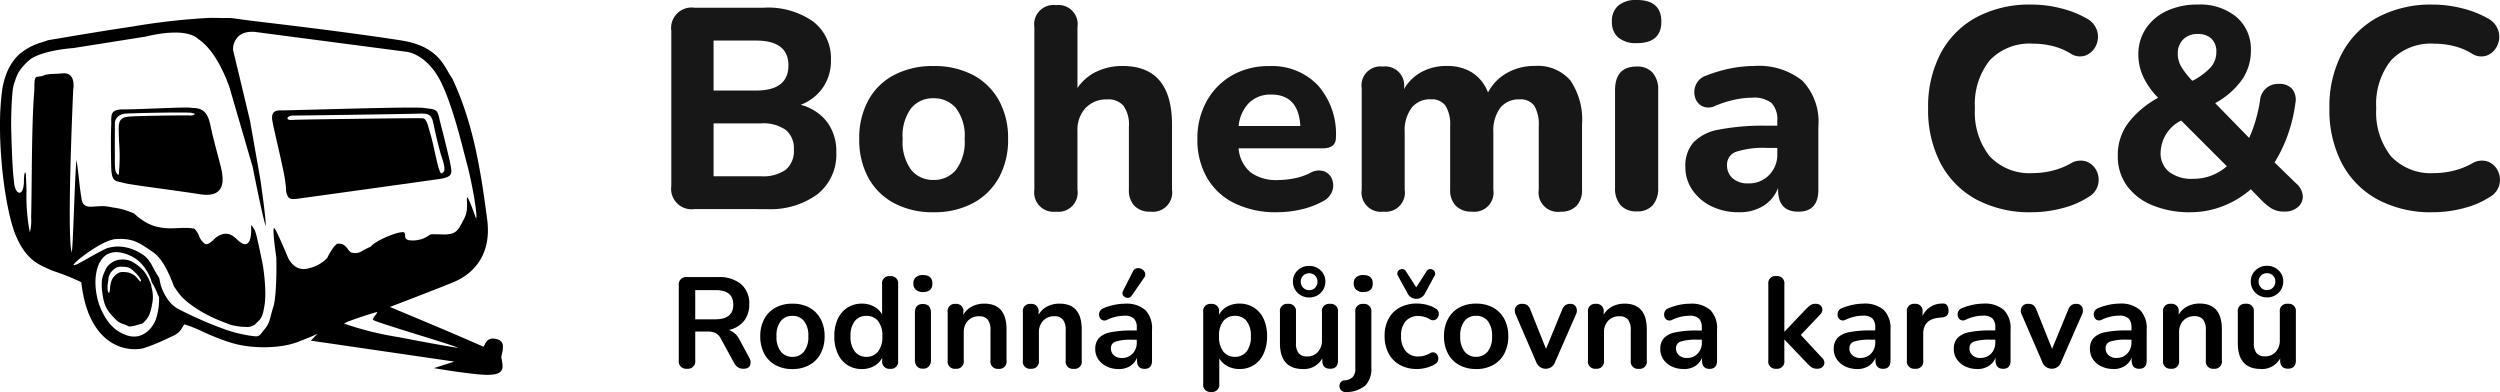
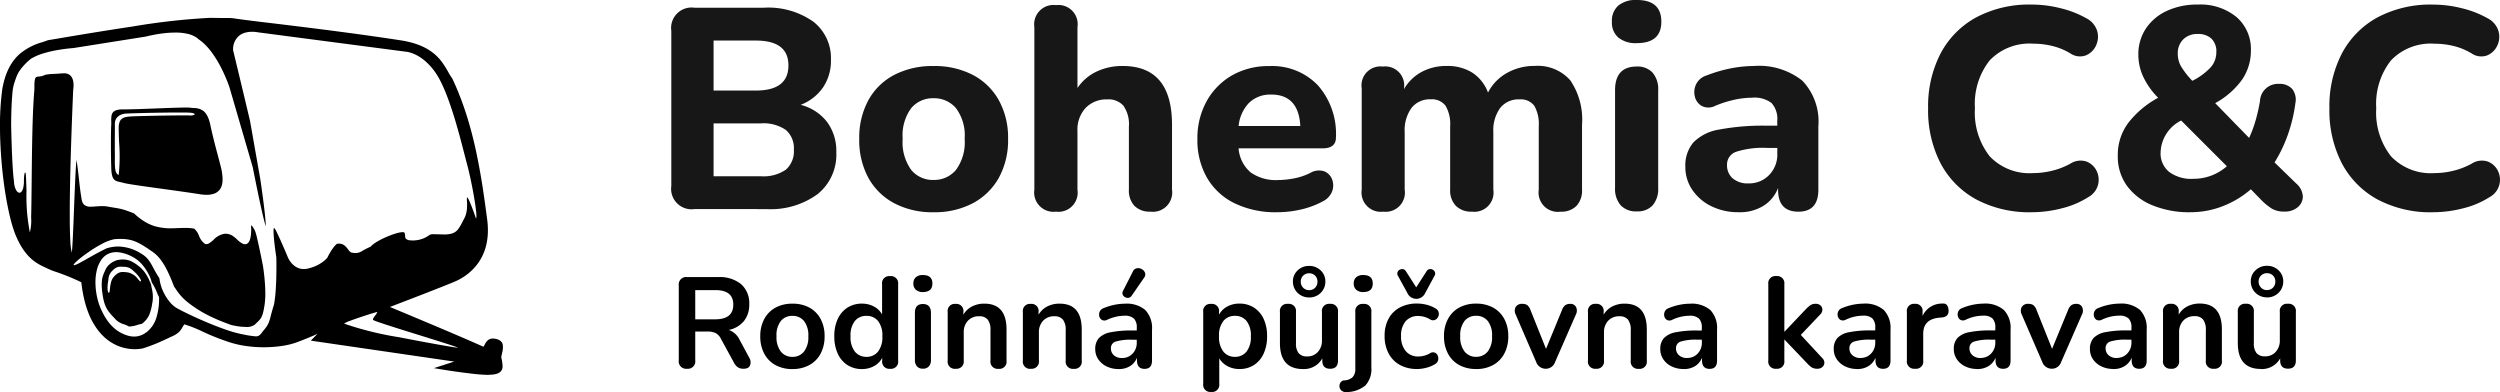
<svg xmlns="http://www.w3.org/2000/svg" width="216.786" height="34" viewBox="0 0 216.786 34">
  <g id="logo" transform="translate(-252.666 -300)">
    <g id="Group_19" data-name="Group 19" transform="translate(310.878 300)">
      <path id="Path_6" data-name="Path 6" d="M7.686-40.429A1.773,1.773,0,0,1,5.68-42.435v-13.45a1.773,1.773,0,0,1,2.006-2.006H13.68A6.785,6.785,0,0,1,18-56.678a4.014,4.014,0,0,1,1.523,3.319,4.1,4.1,0,0,1-.694,2.39,4.155,4.155,0,0,1-1.932,1.5,4.2,4.2,0,0,1,2.291,1.486,4.229,4.229,0,0,1,.8,2.626,4.389,4.389,0,0,1-1.622,3.629,6.877,6.877,0,0,1-4.421,1.3Zm1.66-10.279h3.666q2.824,0,2.824-2.18,0-2.155-2.824-2.155H9.346Zm0,7.431h4.087a3.41,3.41,0,0,0,2.18-.57,2.113,2.113,0,0,0,.694-1.734,2.083,2.083,0,0,0-.694-1.709,3.41,3.41,0,0,0-2.18-.57H9.346Zm19.072,3.121a7.08,7.08,0,0,1-3.406-.78,5.49,5.49,0,0,1-2.242-2.2,6.847,6.847,0,0,1-.793-3.381,6.793,6.793,0,0,1,.793-3.356,5.411,5.411,0,0,1,2.242-2.192,7.173,7.173,0,0,1,3.406-.768,7.173,7.173,0,0,1,3.406.768,5.49,5.49,0,0,1,2.254,2.192,6.709,6.709,0,0,1,.805,3.356,6.761,6.761,0,0,1-.805,3.381,5.571,5.571,0,0,1-2.254,2.2A7.08,7.08,0,0,1,28.418-40.157Zm0-2.8a2.461,2.461,0,0,0,1.944-.867,4.039,4.039,0,0,0,.755-2.7,3.944,3.944,0,0,0-.755-2.663,2.477,2.477,0,0,0-1.944-.855,2.44,2.44,0,0,0-1.932.855,3.99,3.99,0,0,0-.743,2.663,4.087,4.087,0,0,0,.743,2.7A2.425,2.425,0,0,0,28.418-42.955Zm10.626,2.749a1.675,1.675,0,0,1-1.882-1.907V-56.207a1.675,1.675,0,0,1,1.882-1.907A1.664,1.664,0,0,1,40.9-56.207v5.276a4.129,4.129,0,0,1,1.66-1.424,5.181,5.181,0,0,1,2.254-.483q4.285,0,4.285,5.1v5.623a1.675,1.675,0,0,1-1.882,1.907,1.832,1.832,0,0,1-1.375-.5,1.939,1.939,0,0,1-.483-1.412v-5.449a2.815,2.815,0,0,0-.471-1.821A1.713,1.713,0,0,0,43.5-49.94a2.49,2.49,0,0,0-1.895.743,2.758,2.758,0,0,0-.706,1.982v5.1A1.664,1.664,0,0,1,39.044-40.206Zm19.171.05a8.144,8.144,0,0,1-3.7-.78,5.591,5.591,0,0,1-2.378-2.2A6.549,6.549,0,0,1,51.3-46.5,6.605,6.605,0,0,1,52.11-49.8a5.834,5.834,0,0,1,2.2-2.229,6.367,6.367,0,0,1,3.232-.8,5.482,5.482,0,0,1,4.211,1.672,6.361,6.361,0,0,1,1.56,4.52q0,.941-1.164.941H54.872a3.026,3.026,0,0,0,1.053,2.093,3.8,3.8,0,0,0,2.365.656,7.694,7.694,0,0,0,1.35-.136,5.346,5.346,0,0,0,1.449-.483,1.459,1.459,0,0,1,1.214-.136,1.2,1.2,0,0,1,.681.706,1.468,1.468,0,0,1,0,1.028,1.636,1.636,0,0,1-.83.879,7.372,7.372,0,0,1-1.92.706A9.254,9.254,0,0,1,58.215-40.157Zm-.52-10.2a2.62,2.62,0,0,0-1.92.718,3.342,3.342,0,0,0-.9,2.006h5.35Q60.073-50.361,57.7-50.361ZM67.43-40.206a1.675,1.675,0,0,1-1.882-1.907v-8.793a1.642,1.642,0,0,1,1.833-1.882,1.642,1.642,0,0,1,1.833,1.882v.074a3.894,3.894,0,0,1,1.5-1.474,4.472,4.472,0,0,1,2.217-.533,4.03,4.03,0,0,1,2.192.57A3.535,3.535,0,0,1,76.5-50.535a4.077,4.077,0,0,1,1.647-1.7,4.786,4.786,0,0,1,2.39-.607,3.752,3.752,0,0,1,3.1,1.251,6.05,6.05,0,0,1,1.016,3.852v5.623a1.939,1.939,0,0,1-.483,1.412,1.832,1.832,0,0,1-1.375.5A1.675,1.675,0,0,1,80.9-42.113v-5.5a3.184,3.184,0,0,0-.384-1.771,1.465,1.465,0,0,0-1.3-.557,2.006,2.006,0,0,0-1.66.743,3.3,3.3,0,0,0-.594,2.105v4.979a1.664,1.664,0,0,1-1.858,1.907,1.875,1.875,0,0,1-1.387-.5,1.91,1.91,0,0,1-.5-1.412v-5.5a3.1,3.1,0,0,0-.4-1.771,1.471,1.471,0,0,0-1.288-.557,2.006,2.006,0,0,0-1.66.743,3.3,3.3,0,0,0-.594,2.105v4.979A1.664,1.664,0,0,1,67.43-40.206ZM89.4-54.82a2.368,2.368,0,0,1-1.6-.483,1.721,1.721,0,0,1-.557-1.375,1.751,1.751,0,0,1,.557-1.4,2.368,2.368,0,0,1,1.6-.483q2.13,0,2.13,1.882Q91.53-54.82,89.4-54.82Zm0,14.589a1.793,1.793,0,0,1-1.4-.533,2.152,2.152,0,0,1-.483-1.5v-8.471q0-2.056,1.882-2.056a1.761,1.761,0,0,1,1.375.533,2.19,2.19,0,0,1,.483,1.523v8.471a2.188,2.188,0,0,1-.471,1.5A1.754,1.754,0,0,1,89.4-40.231Zm8.867.074a5.3,5.3,0,0,1-2.4-.52,4.24,4.24,0,0,1-1.647-1.412,3.484,3.484,0,0,1-.607-2.006A3.083,3.083,0,0,1,94.3-46.2a4.033,4.033,0,0,1,2.254-1.127,20.5,20.5,0,0,1,4.136-.334h.892v-.421a2.036,2.036,0,0,0-.5-1.548,2.462,2.462,0,0,0-1.684-.458,7.38,7.38,0,0,0-1.461.161,9.756,9.756,0,0,0-1.709.533,1.29,1.29,0,0,1-1.164.037,1.253,1.253,0,0,1-.619-.793,1.578,1.578,0,0,1,.087-1.077,1.484,1.484,0,0,1,.929-.793,12.265,12.265,0,0,1,2.192-.632,10.711,10.711,0,0,1,1.895-.186,6.044,6.044,0,0,1,4.211,1.276,5.12,5.12,0,0,1,1.387,3.951v5.5q0,1.907-1.734,1.907-1.759,0-1.759-1.907v-.149a3.126,3.126,0,0,1-1.251,1.536A3.857,3.857,0,0,1,98.267-40.157Zm.842-2.5a2.392,2.392,0,0,0,1.759-.718,2.514,2.514,0,0,0,.718-1.858v-.5h-.867a7.653,7.653,0,0,0-2.7.334,1.17,1.17,0,0,0-.793,1.152A1.482,1.482,0,0,0,97.71-43.1,1.992,1.992,0,0,0,99.109-42.658Zm24.546,2.5a9.805,9.805,0,0,1-4.83-1.115,7.617,7.617,0,0,1-3.084-3.133,9.987,9.987,0,0,1-1.077-4.768,9.931,9.931,0,0,1,1.077-4.743,7.617,7.617,0,0,1,3.084-3.133,9.805,9.805,0,0,1,4.83-1.115,10.245,10.245,0,0,1,2.514.322,8.622,8.622,0,0,1,2.217.867,1.845,1.845,0,0,1,.941,1.115,1.794,1.794,0,0,1-.111,1.263,1.653,1.653,0,0,1-.879.842A1.483,1.483,0,0,1,127-53.928a5.57,5.57,0,0,0-1.56-.644,7.019,7.019,0,0,0-1.66-.2A4.766,4.766,0,0,0,120-53.321a6.085,6.085,0,0,0-1.276,4.149A6.134,6.134,0,0,0,120-45.011a4.745,4.745,0,0,0,3.777,1.461,6.971,6.971,0,0,0,1.622-.2,6.4,6.4,0,0,0,1.6-.619,1.632,1.632,0,0,1,1.387-.186,1.625,1.625,0,0,1,.879.793,1.743,1.743,0,0,1,.136,1.214,1.7,1.7,0,0,1-.842,1.077,7.6,7.6,0,0,1-2.266.966A10.385,10.385,0,0,1,123.656-40.157Zm13.772,0a8.368,8.368,0,0,1-3.356-.619,5.075,5.075,0,0,1-2.192-1.709,4.316,4.316,0,0,1-.768-2.551,4.64,4.64,0,0,1,.941-2.91,8.18,8.18,0,0,1,2.526-2.118l.025-.025a6.483,6.483,0,0,1-1.288-1.821,4.546,4.546,0,0,1-.421-1.895,4.028,4.028,0,0,1,.644-2.266,4.358,4.358,0,0,1,1.808-1.536,6.185,6.185,0,0,1,2.7-.557,4.92,4.92,0,0,1,3.369,1.09,3.67,3.67,0,0,1,1.238,2.9,4.427,4.427,0,0,1-.743,2.489,6.935,6.935,0,0,1-2.353,2.068L142.5-46.6a10.652,10.652,0,0,0,.557-1.5,14.6,14.6,0,0,0,.384-1.7,1.559,1.559,0,0,1,1.635-1.486,1.459,1.459,0,0,1,1.152.433,1.493,1.493,0,0,1,.285,1.226,13.353,13.353,0,0,1-.669,2.787,12.31,12.31,0,0,1-1.139,2.365l1.858,1.808a1.608,1.608,0,0,1,.594,1.127,1.21,1.21,0,0,1-.433.941,1.711,1.711,0,0,1-1.177.384,2.048,2.048,0,0,1-1.09-.26,5.228,5.228,0,0,1-.916-.755l-.892-.916a8.278,8.278,0,0,1-2.427,1.461A7.655,7.655,0,0,1,137.427-40.157Zm.619-15.456a1.707,1.707,0,0,0-1.263.471,1.674,1.674,0,0,0-.471,1.238,2.215,2.215,0,0,0,.285,1.1,7.013,7.013,0,0,0,.978,1.251,5.537,5.537,0,0,0,1.61-1.189,1.968,1.968,0,0,0,.471-1.288,1.532,1.532,0,0,0-.433-1.189A1.677,1.677,0,0,0,138.046-55.612Zm-.4,12.558a4.34,4.34,0,0,0,2.923-1.09l-3.963-3.963a3.2,3.2,0,0,0-1.783,2.774,2.056,2.056,0,0,0,.731,1.672A3.2,3.2,0,0,0,137.65-43.054Zm20.806,2.9a9.805,9.805,0,0,1-4.83-1.115,7.617,7.617,0,0,1-3.084-3.133,9.986,9.986,0,0,1-1.077-4.768,9.931,9.931,0,0,1,1.077-4.743,7.617,7.617,0,0,1,3.084-3.133,9.805,9.805,0,0,1,4.83-1.115,10.245,10.245,0,0,1,2.514.322,8.621,8.621,0,0,1,2.217.867,1.845,1.845,0,0,1,.941,1.115,1.794,1.794,0,0,1-.111,1.263,1.653,1.653,0,0,1-.879.842,1.483,1.483,0,0,1-1.338-.173,5.57,5.57,0,0,0-1.56-.644,7.019,7.019,0,0,0-1.66-.2,4.766,4.766,0,0,0-3.777,1.449,6.085,6.085,0,0,0-1.276,4.149,6.134,6.134,0,0,0,1.276,4.161,4.745,4.745,0,0,0,3.777,1.461,6.971,6.971,0,0,0,1.622-.2,6.4,6.4,0,0,0,1.6-.619,1.632,1.632,0,0,1,1.387-.186,1.625,1.625,0,0,1,.879.793,1.743,1.743,0,0,1,.136,1.214,1.7,1.7,0,0,1-.842,1.077,7.6,7.6,0,0,1-2.266.966A10.385,10.385,0,0,1,158.456-40.157Z" transform="translate(-5.68 58.56)" fill="#171717" />
      <path id="Path_9" data-name="Path 9" d="M3.485-19.6a.641.641,0,0,1-.713-.736v-6.487a.64.64,0,0,1,.724-.724H6.183a2.922,2.922,0,0,1,2,.619,2.188,2.188,0,0,1,.7,1.733,2.263,2.263,0,0,1-.457,1.455,2.278,2.278,0,0,1-1.315.775,1.651,1.651,0,0,1,.936.858l.836,1.549a.767.767,0,0,1,.072.658q-.117.3-.574.3a.859.859,0,0,1-.49-.128,1.092,1.092,0,0,1-.334-.4L6.428-22.192a1.093,1.093,0,0,0-.474-.507,1.643,1.643,0,0,0-.7-.128H4.2v2.5A.641.641,0,0,1,3.485-19.6ZM4.2-23.886H5.938q1.56,0,1.56-1.271t-1.56-1.26H4.2Zm8.426,4.314a2.991,2.991,0,0,1-1.471-.346,2.408,2.408,0,0,1-.97-.986,3.137,3.137,0,0,1-.346-1.51,3.1,3.1,0,0,1,.346-1.5,2.417,2.417,0,0,1,.97-.981,2.991,2.991,0,0,1,1.471-.346A2.991,2.991,0,0,1,14.1-24.9a2.417,2.417,0,0,1,.97.981,3.1,3.1,0,0,1,.346,1.5,3.137,3.137,0,0,1-.346,1.51,2.408,2.408,0,0,1-.97.986A2.991,2.991,0,0,1,12.625-19.573Zm0-1.059a1.245,1.245,0,0,0,1-.451,2.027,2.027,0,0,0,.379-1.332,2,2,0,0,0-.379-1.332,1.258,1.258,0,0,0-1-.44,1.258,1.258,0,0,0-1,.44,2,2,0,0,0-.379,1.332,2.027,2.027,0,0,0,.379,1.332A1.245,1.245,0,0,0,12.625-20.632Zm6.03,1.059a2.277,2.277,0,0,1-1.254-.346,2.293,2.293,0,0,1-.842-.986,3.522,3.522,0,0,1-.3-1.51,3.476,3.476,0,0,1,.3-1.51A2.3,2.3,0,0,1,17.4-24.9a2.277,2.277,0,0,1,1.254-.346,2.145,2.145,0,0,1,1.048.256,1.723,1.723,0,0,1,.7.68v-2.619a.616.616,0,0,1,.691-.7.621.621,0,0,1,.7.7v6.621a.621.621,0,0,1-.691.713.621.621,0,0,1-.691-.713v-.234a1.717,1.717,0,0,1-.7.708A2.131,2.131,0,0,1,18.655-19.573Zm.39-1.059a1.245,1.245,0,0,0,1-.451,2.027,2.027,0,0,0,.379-1.332,2,2,0,0,0-.379-1.332,1.258,1.258,0,0,0-1-.44,1.258,1.258,0,0,0-1,.44,2,2,0,0,0-.379,1.332,2.027,2.027,0,0,0,.379,1.332A1.245,1.245,0,0,0,19.045-20.632Zm4.893-5.618a.878.878,0,0,1-.607-.2.689.689,0,0,1-.217-.541.686.686,0,0,1,.217-.546.9.9,0,0,1,.607-.189q.825,0,.825.736T23.938-26.249Zm0,6.643a.65.65,0,0,1-.513-.2.81.81,0,0,1-.178-.557v-4.091q0-.758.691-.758t.7.758v4.091a.81.81,0,0,1-.178.557A.664.664,0,0,1,23.938-19.606Zm2.842.011a.621.621,0,0,1-.691-.713v-4.213a.611.611,0,0,1,.68-.7.611.611,0,0,1,.68.7v.234A1.853,1.853,0,0,1,28.2-25a2.281,2.281,0,0,1,1.064-.245q1.928,0,1.928,2.24v2.7a.621.621,0,0,1-.691.713.626.626,0,0,1-.7-.713v-2.63a1.445,1.445,0,0,0-.24-.925.907.907,0,0,0-.741-.29,1.276,1.276,0,0,0-.975.385,1.427,1.427,0,0,0-.362,1.02v2.441A.626.626,0,0,1,26.781-19.6Zm6.52,0a.621.621,0,0,1-.691-.713v-4.213a.611.611,0,0,1,.68-.7.611.611,0,0,1,.68.7v.234A1.853,1.853,0,0,1,34.722-25a2.281,2.281,0,0,1,1.064-.245q1.928,0,1.928,2.24v2.7a.621.621,0,0,1-.691.713.626.626,0,0,1-.7-.713v-2.63a1.445,1.445,0,0,0-.24-.925.907.907,0,0,0-.741-.29,1.276,1.276,0,0,0-.975.385A1.427,1.427,0,0,0,34-22.749v2.441A.626.626,0,0,1,33.3-19.6Zm7.624.022a2.347,2.347,0,0,1-1.053-.228,1.823,1.823,0,0,1-.724-.619,1.544,1.544,0,0,1-.262-.881,1.383,1.383,0,0,1,.312-.953,1.863,1.863,0,0,1,1.014-.507,9.044,9.044,0,0,1,1.884-.156h.39v-.234a1.1,1.1,0,0,0-.245-.8,1.14,1.14,0,0,0-.825-.245,3.418,3.418,0,0,0-.7.078,3.712,3.712,0,0,0-.786.268.493.493,0,0,1-.446.028.48.48,0,0,1-.24-.3.625.625,0,0,1,.022-.418.559.559,0,0,1,.34-.312,5.029,5.029,0,0,1,.986-.3,4.7,4.7,0,0,1,.864-.089,2.489,2.489,0,0,1,1.772.552,2.263,2.263,0,0,1,.58,1.711v2.675q0,.713-.646.713t-.658-.713v-.245a1.521,1.521,0,0,1-.6.719A1.791,1.791,0,0,1,40.925-19.573Zm.29-.959a1.2,1.2,0,0,0,.908-.379,1.331,1.331,0,0,0,.362-.959v-.245h-.379a4.453,4.453,0,0,0-1.455.162.586.586,0,0,0-.407.585.778.778,0,0,0,.256.6A1.019,1.019,0,0,0,41.215-20.531Zm.825-5.395a.4.4,0,0,1-.268.178.478.478,0,0,1-.3-.056.445.445,0,0,1-.206-.223.375.375,0,0,1,.028-.323l.847-1.661a.475.475,0,0,1,.346-.3.645.645,0,0,1,.429.072.592.592,0,0,1,.284.318.445.445,0,0,1-.078.429Zm6.9,8.337a.616.616,0,0,1-.691-.7v-6.231a.611.611,0,0,1,.68-.7.616.616,0,0,1,.691.7v.234a1.737,1.737,0,0,1,.7-.7,2.154,2.154,0,0,1,1.07-.262,2.277,2.277,0,0,1,1.254.346,2.3,2.3,0,0,1,.842.975,3.476,3.476,0,0,1,.3,1.51,3.522,3.522,0,0,1-.3,1.51,2.307,2.307,0,0,1-.836.986,2.27,2.27,0,0,1-1.26.346,2.151,2.151,0,0,1-1.042-.251,1.771,1.771,0,0,1-.708-.674v2.207A.621.621,0,0,1,48.939-17.589ZM51-20.632a1.245,1.245,0,0,0,1-.451,2.027,2.027,0,0,0,.379-1.332A2,2,0,0,0,52-23.747a1.258,1.258,0,0,0-1-.44,1.258,1.258,0,0,0-1,.44,2,2,0,0,0-.379,1.332A2.027,2.027,0,0,0,50-21.083,1.245,1.245,0,0,0,51-20.632Zm5.907,1.059q-2.006,0-2.006-2.252v-2.7a.616.616,0,0,1,.691-.7.621.621,0,0,1,.7.7v2.72a1.315,1.315,0,0,0,.234.858.923.923,0,0,0,.747.279,1.191,1.191,0,0,0,.914-.385,1.44,1.44,0,0,0,.357-1.02v-2.452a.616.616,0,0,1,.691-.7.621.621,0,0,1,.7.7v4.213q0,.713-.68.713t-.68-.713V-20.5A1.811,1.811,0,0,1,56.909-19.573Zm.524-6.208a1.417,1.417,0,0,1-.713-.184,1.354,1.354,0,0,1-.507-.5,1.336,1.336,0,0,1-.184-.691,1.289,1.289,0,0,1,.407-.97,1.387,1.387,0,0,1,1-.39,1.387,1.387,0,0,1,1,.39,1.289,1.289,0,0,1,.407.97,1.336,1.336,0,0,1-.184.691,1.367,1.367,0,0,1-.5.5A1.408,1.408,0,0,1,57.433-25.781Zm0-.635a.689.689,0,0,0,.524-.212.732.732,0,0,0,.2-.524.713.713,0,0,0-.2-.518.7.7,0,0,0-.524-.206.7.7,0,0,0-.518.206.7.7,0,0,0-.206.518.722.722,0,0,0,.206.524A.693.693,0,0,0,57.433-26.417Zm4.693.167a.878.878,0,0,1-.607-.2.689.689,0,0,1-.217-.541.686.686,0,0,1,.217-.546.9.9,0,0,1,.607-.189q.825,0,.825.736T62.125-26.249Zm-1.4,8.672a.634.634,0,0,1-.474-.117.511.511,0,0,1-.184-.34.554.554,0,0,1,.084-.368.414.414,0,0,1,.329-.189,1.114,1.114,0,0,0,.73-.284,1.024,1.024,0,0,0,.228-.73v-4.915a.621.621,0,0,1,.7-.7.616.616,0,0,1,.691.7v4.793a2.093,2.093,0,0,1-.513,1.572A2.556,2.556,0,0,1,60.721-17.578Zm6.075-2a3.04,3.04,0,0,1-1.494-.351,2.417,2.417,0,0,1-.981-1,3.17,3.17,0,0,1-.346-1.516,3.072,3.072,0,0,1,.346-1.5,2.372,2.372,0,0,1,.981-.97,3.121,3.121,0,0,1,1.494-.34,3.515,3.515,0,0,1,.8.1,2.7,2.7,0,0,1,.808.334.508.508,0,0,1,.262.346.583.583,0,0,1-.056.39.551.551,0,0,1-.279.256.459.459,0,0,1-.418-.056,2.015,2.015,0,0,0-.992-.29,1.41,1.41,0,0,0-1.12.451,1.893,1.893,0,0,0-.4,1.287,1.964,1.964,0,0,0,.4,1.3,1.378,1.378,0,0,0,1.12.474,2.075,2.075,0,0,0,.992-.279.449.449,0,0,1,.412-.056.479.479,0,0,1,.256.262.633.633,0,0,1,.033.39.533.533,0,0,1-.256.34,2.753,2.753,0,0,1-.78.323A3.306,3.306,0,0,1,66.8-19.573Zm-.078-6.086a.857.857,0,0,1-.78-.524l-.8-1.46a.371.371,0,0,1-.045-.323.4.4,0,0,1,.189-.217.445.445,0,0,1,.284-.05.359.359,0,0,1,.251.178l.9,1.4.9-1.4a.359.359,0,0,1,.251-.178.445.445,0,0,1,.284.05.4.4,0,0,1,.189.217.371.371,0,0,1-.045.323l-.791,1.46A.865.865,0,0,1,66.717-25.659Zm5.194,6.086a2.991,2.991,0,0,1-1.471-.346,2.408,2.408,0,0,1-.97-.986,3.137,3.137,0,0,1-.346-1.51,3.1,3.1,0,0,1,.346-1.5,2.417,2.417,0,0,1,.97-.981,2.991,2.991,0,0,1,1.471-.346,2.991,2.991,0,0,1,1.471.346,2.417,2.417,0,0,1,.97.981,3.1,3.1,0,0,1,.346,1.5,3.137,3.137,0,0,1-.346,1.51,2.408,2.408,0,0,1-.97.986A2.991,2.991,0,0,1,71.911-19.573Zm0-1.059a1.245,1.245,0,0,0,1-.451,2.027,2.027,0,0,0,.379-1.332,2,2,0,0,0-.379-1.332,1.258,1.258,0,0,0-1-.44,1.258,1.258,0,0,0-1,.44,2,2,0,0,0-.379,1.332,2.027,2.027,0,0,0,.379,1.332A1.245,1.245,0,0,0,71.911-20.632Zm6.03,1.037a.872.872,0,0,1-.825-.591L75.344-24.3a.719.719,0,0,1-.006-.646.626.626,0,0,1,.607-.279.67.67,0,0,1,.412.117.976.976,0,0,1,.279.44l1.338,3.344,1.382-3.355a.945.945,0,0,1,.284-.429.737.737,0,0,1,.44-.117.518.518,0,0,1,.5.279.709.709,0,0,1-.011.635l-1.806,4.124A.846.846,0,0,1,77.941-19.6Zm4.358,0a.621.621,0,0,1-.691-.713v-4.213a.611.611,0,0,1,.68-.7.611.611,0,0,1,.68.7v.234A1.853,1.853,0,0,1,83.721-25a2.281,2.281,0,0,1,1.064-.245q1.928,0,1.928,2.24v2.7a.621.621,0,0,1-.691.713.626.626,0,0,1-.7-.713v-2.63a1.445,1.445,0,0,0-.24-.925.907.907,0,0,0-.741-.29,1.276,1.276,0,0,0-.975.385A1.427,1.427,0,0,0,83-22.749v2.441A.626.626,0,0,1,82.3-19.6Zm7.624.022A2.347,2.347,0,0,1,88.87-19.8a1.823,1.823,0,0,1-.725-.619,1.544,1.544,0,0,1-.262-.881,1.383,1.383,0,0,1,.312-.953,1.863,1.863,0,0,1,1.014-.507,9.044,9.044,0,0,1,1.884-.156h.39v-.234a1.1,1.1,0,0,0-.245-.8,1.14,1.14,0,0,0-.825-.245,3.418,3.418,0,0,0-.7.078,3.711,3.711,0,0,0-.786.268.493.493,0,0,1-.446.028.48.48,0,0,1-.24-.3.625.625,0,0,1,.022-.418.559.559,0,0,1,.34-.312,5.029,5.029,0,0,1,.986-.3,4.7,4.7,0,0,1,.864-.089,2.489,2.489,0,0,1,1.772.552,2.263,2.263,0,0,1,.58,1.711v2.675q0,.713-.646.713t-.658-.713v-.245a1.521,1.521,0,0,1-.6.719A1.791,1.791,0,0,1,89.924-19.573Zm.29-.959a1.2,1.2,0,0,0,.908-.379,1.332,1.332,0,0,0,.362-.959v-.245h-.379a4.453,4.453,0,0,0-1.455.162.586.586,0,0,0-.407.585.778.778,0,0,0,.256.6A1.019,1.019,0,0,0,90.213-20.531Zm7.724.936a.621.621,0,0,1-.691-.713v-6.621a.616.616,0,0,1,.691-.7.621.621,0,0,1,.7.7v4.113h.022l1.839-1.939a3.526,3.526,0,0,1,.39-.346.758.758,0,0,1,.457-.123.6.6,0,0,1,.44.15.494.494,0,0,1,.15.362.624.624,0,0,1-.2.424l-1.672,1.761,1.861,2.006a.561.561,0,0,1,.184.429.5.5,0,0,1-.184.357.639.639,0,0,1-.424.139.883.883,0,0,1-.5-.123,2.306,2.306,0,0,1-.407-.368l-1.939-2.029H98.64v1.806A.626.626,0,0,1,97.938-19.6Zm7.022.022a2.347,2.347,0,0,1-1.053-.228,1.823,1.823,0,0,1-.724-.619,1.544,1.544,0,0,1-.262-.881,1.383,1.383,0,0,1,.312-.953,1.863,1.863,0,0,1,1.014-.507,9.044,9.044,0,0,1,1.884-.156h.39v-.234a1.1,1.1,0,0,0-.245-.8,1.14,1.14,0,0,0-.825-.245,3.418,3.418,0,0,0-.7.078,3.711,3.711,0,0,0-.786.268.493.493,0,0,1-.446.028.48.48,0,0,1-.24-.3.625.625,0,0,1,.022-.418.559.559,0,0,1,.34-.312,5.029,5.029,0,0,1,.986-.3,4.7,4.7,0,0,1,.864-.089,2.489,2.489,0,0,1,1.772.552,2.263,2.263,0,0,1,.58,1.711v2.675q0,.713-.646.713t-.658-.713v-.245a1.521,1.521,0,0,1-.6.719A1.791,1.791,0,0,1,104.96-19.573Zm.29-.959a1.2,1.2,0,0,0,.908-.379,1.332,1.332,0,0,0,.362-.959v-.245h-.379a4.453,4.453,0,0,0-1.455.162.586.586,0,0,0-.407.585.778.778,0,0,0,.256.6A1.019,1.019,0,0,0,105.249-20.531Zm4.726.936a.631.631,0,0,1-.713-.713v-4.213a.611.611,0,0,1,.68-.7.611.611,0,0,1,.68.7v.346a1.842,1.842,0,0,1,1.717-1.07q.479-.056.535.546t-.58.658l-.245.022q-1.371.134-1.371,1.4v2.307A.626.626,0,0,1,109.975-19.6Zm5.395.022a2.347,2.347,0,0,1-1.053-.228,1.823,1.823,0,0,1-.724-.619,1.544,1.544,0,0,1-.262-.881,1.383,1.383,0,0,1,.312-.953,1.863,1.863,0,0,1,1.014-.507,9.044,9.044,0,0,1,1.884-.156h.39v-.234a1.1,1.1,0,0,0-.245-.8,1.14,1.14,0,0,0-.825-.245,3.417,3.417,0,0,0-.7.078,3.712,3.712,0,0,0-.786.268.493.493,0,0,1-.446.028.48.48,0,0,1-.24-.3.625.625,0,0,1,.022-.418.559.559,0,0,1,.34-.312,5.029,5.029,0,0,1,.986-.3,4.7,4.7,0,0,1,.864-.089,2.489,2.489,0,0,1,1.772.552,2.263,2.263,0,0,1,.58,1.711v2.675q0,.713-.646.713t-.658-.713v-.245a1.521,1.521,0,0,1-.6.719A1.791,1.791,0,0,1,115.37-19.573Zm.29-.959a1.2,1.2,0,0,0,.908-.379,1.331,1.331,0,0,0,.362-.959v-.245h-.379a4.453,4.453,0,0,0-1.455.162.586.586,0,0,0-.407.585.778.778,0,0,0,.256.6A1.019,1.019,0,0,0,115.66-20.531Zm6.164.936a.872.872,0,0,1-.825-.591L119.227-24.3a.719.719,0,0,1-.006-.646.626.626,0,0,1,.607-.279.67.67,0,0,1,.412.117.976.976,0,0,1,.279.44l1.338,3.344,1.382-3.355a.945.945,0,0,1,.284-.429.737.737,0,0,1,.44-.117.518.518,0,0,1,.5.279.709.709,0,0,1-.011.635l-1.806,4.124A.846.846,0,0,1,121.824-19.6Zm5.35.022a2.347,2.347,0,0,1-1.053-.228,1.823,1.823,0,0,1-.724-.619,1.544,1.544,0,0,1-.262-.881,1.383,1.383,0,0,1,.312-.953,1.863,1.863,0,0,1,1.014-.507,9.043,9.043,0,0,1,1.884-.156h.39v-.234a1.1,1.1,0,0,0-.245-.8,1.14,1.14,0,0,0-.825-.245,3.417,3.417,0,0,0-.7.078,3.712,3.712,0,0,0-.786.268.493.493,0,0,1-.446.028.48.48,0,0,1-.24-.3.625.625,0,0,1,.022-.418.559.559,0,0,1,.34-.312,5.03,5.03,0,0,1,.986-.3,4.7,4.7,0,0,1,.864-.089,2.489,2.489,0,0,1,1.772.552,2.263,2.263,0,0,1,.58,1.711v2.675q0,.713-.646.713t-.658-.713v-.245a1.521,1.521,0,0,1-.6.719A1.791,1.791,0,0,1,127.174-19.573Zm.29-.959a1.2,1.2,0,0,0,.908-.379,1.331,1.331,0,0,0,.362-.959v-.245h-.379a4.453,4.453,0,0,0-1.455.162.586.586,0,0,0-.407.585.778.778,0,0,0,.256.6A1.019,1.019,0,0,0,127.464-20.531Zm4.7.936a.621.621,0,0,1-.691-.713v-4.213a.611.611,0,0,1,.68-.7.611.611,0,0,1,.68.7v.234a1.853,1.853,0,0,1,.752-.713,2.281,2.281,0,0,1,1.064-.245q1.928,0,1.928,2.24v2.7a.621.621,0,0,1-.691.713.626.626,0,0,1-.7-.713v-2.63a1.445,1.445,0,0,0-.24-.925.907.907,0,0,0-.741-.29,1.276,1.276,0,0,0-.975.385,1.427,1.427,0,0,0-.362,1.02v2.441A.626.626,0,0,1,132.167-19.6Zm7.8.022q-2.006,0-2.006-2.252v-2.7a.616.616,0,0,1,.691-.7.621.621,0,0,1,.7.7v2.72a1.315,1.315,0,0,0,.234.858.922.922,0,0,0,.747.279,1.191,1.191,0,0,0,.914-.385,1.44,1.44,0,0,0,.357-1.02v-2.452a.616.616,0,0,1,.691-.7.621.621,0,0,1,.7.7v4.213q0,.713-.68.713t-.68-.713V-20.5A1.811,1.811,0,0,1,139.97-19.573Zm.524-6.208a1.417,1.417,0,0,1-.713-.184,1.354,1.354,0,0,1-.507-.5,1.336,1.336,0,0,1-.184-.691,1.289,1.289,0,0,1,.407-.97,1.387,1.387,0,0,1,1-.39,1.387,1.387,0,0,1,1,.39,1.289,1.289,0,0,1,.407.97,1.336,1.336,0,0,1-.184.691,1.367,1.367,0,0,1-.5.5A1.409,1.409,0,0,1,140.494-25.781Zm0-.635a.689.689,0,0,0,.524-.212.732.732,0,0,0,.2-.524.713.713,0,0,0-.2-.518.7.7,0,0,0-.524-.206.7.7,0,0,0-.518.206.7.7,0,0,0-.206.518.722.722,0,0,0,.206.524A.693.693,0,0,0,140.494-26.417Z" transform="translate(-2.124 51.575)" />
    </g>
    <g id="Group_21" data-name="Group 21" transform="translate(252.666 301.548)">
      <path id="Subtraction_7" data-name="Subtraction 7" d="M42.362,30.961h0a13.085,13.085,0,0,1-1.311-.092c-.449-.049-.975-.117-1.566-.2-1-.145-1.854-.293-1.862-.294l1.765-.569L26.955,27.991l.579-.6h0c-.042.021-.2.1-.469.214s-.75.317-1.369.544a6.507,6.507,0,0,1-1.239.3c-.248.037-.507.066-.772.085s-.557.03-.836.03a10.888,10.888,0,0,1-1.455-.1,8.408,8.408,0,0,1-1.429-.315,20.146,20.146,0,0,1-2.426-.958h0a10.831,10.831,0,0,0-1.553-.613c-.079.111-.138.207-.189.292a1.676,1.676,0,0,1-.283.378,2.211,2.211,0,0,1-.584.367c-.245.109-.427.2-.587.272h0a15.343,15.343,0,0,1-1.949.774,3.538,3.538,0,0,1-.711.07,3.835,3.835,0,0,1-1.369-.254,4.007,4.007,0,0,1-1.39-.907,4.9,4.9,0,0,1-.627-.767A6.276,6.276,0,0,1,7.754,25.8a8.589,8.589,0,0,1-.425-1.286,12.2,12.2,0,0,1-.278-1.587,18.864,18.864,0,0,0-2.172-.89h0a5.734,5.734,0,0,1-.737-.29c-.065-.032-.136-.065-.212-.1h0a6.248,6.248,0,0,1-.583-.294,3.859,3.859,0,0,1-.679-.5,4.182,4.182,0,0,1-.353-.37,4.9,4.9,0,0,1-.351-.471,6.081,6.081,0,0,1-.34-.589A7.889,7.889,0,0,1,1.3,18.7a10.47,10.47,0,0,1-.333-1.049c-.107-.4-.21-.847-.306-1.331-.195-.982-.358-2.1-.472-3.241C.132,12.483.086,11.886.054,11.3.02,10.691,0,10.09,0,9.514A23.16,23.16,0,0,1,.2,6.173,7.187,7.187,0,0,1,.457,5.124a5.329,5.329,0,0,1,.355-.842,4.319,4.319,0,0,1,.432-.662,3.922,3.922,0,0,1,.483-.507,5.281,5.281,0,0,1,1.95-1.005c.181-.059.338-.111.465-.166l.665-.112.011,0h0C6.1,1.611,8.764,1.159,11.471.755A58,58,0,0,1,18.2,0h.121c.429.008.794.012,1.116.012h.333a3.862,3.862,0,0,1,.7.062h0c.351.048,1,.138,2.347.3,4.974.589,8.985,1.119,11.921,1.574a8.7,8.7,0,0,1,.957.2,6.377,6.377,0,0,1,.787.269,4.966,4.966,0,0,1,.639.323,4.138,4.138,0,0,1,1.245,1.152,8.542,8.542,0,0,1,.489.781h0a6.532,6.532,0,0,0,.367.592c.233.493.455,1.011.661,1.539.195.5.381,1.026.552,1.561.161.5.315,1.031.457,1.57.132.5.259,1.028.376,1.567.2.935.389,1.939.566,3.071.153.979.281,1.931.41,2.9a6.88,6.88,0,0,1,.055,1.281,5.318,5.318,0,0,1-.167,1.072,4.576,4.576,0,0,1-.333.879,4.376,4.376,0,0,1-.443.7,4.61,4.61,0,0,1-.99.945,5.079,5.079,0,0,1-.756.442c-.149.071-.547.236-1.184.489-.507.2-1.169.461-1.967.77-1.333.517-2.6,1-2.658,1.023h0l.007,0h0l.005,0,.007,0c.4.167,1.834.764,3.412,1.429,3.01,1.268,4.211,1.8,4.688,2.019a.868.868,0,0,0,.1-.166,1.32,1.32,0,0,1,.239-.357.645.645,0,0,1,.2-.136.734.734,0,0,1,.287-.054,1.254,1.254,0,0,1,.326.048,1.065,1.065,0,0,1,.219.086.669.669,0,0,1,.154.113.555.555,0,0,1,.153.29,1.851,1.851,0,0,1-.059.714l0,.014c-.018.085-.032.147-.042.192a.4.4,0,0,0-.011.257h0c.012.052.03.131.052.268l0,.021h0a2.19,2.19,0,0,1,.042.429.625.625,0,0,1-.135.393.614.614,0,0,1-.141.122.93.93,0,0,1-.207.1,1.638,1.638,0,0,1-.284.065,2.98,2.98,0,0,1-.372.028Zm-9.683-5.445h-.005c-.081.006-.739.208-1.407.433-.364.123-.683.236-.922.327a2.2,2.2,0,0,0-.486.221.025.025,0,0,0,0,.025A27.946,27.946,0,0,0,34.644,27.7c1.084.214,2.261.435,3.314.623.94.167,1.622.279,1.779.291-.262-.133-1.836-.621-3.5-1.139h0c-1.894-.588-3.853-1.2-3.888-1.286-.016-.04,0-.1.054-.19a2.707,2.707,0,0,1,.167-.238h0c.082-.109.153-.2.138-.233C32.7,25.52,32.69,25.517,32.679,25.517Zm-22.593-5.2a1.635,1.635,0,0,0-.682.139,1.436,1.436,0,0,0-.309.191,1.611,1.611,0,0,0-.274.288,2.588,2.588,0,0,0-.417.914,4.418,4.418,0,0,0-.127,1.092c0,.185.01.376.029.567s.046.373.081.557.077.358.127.528a5.016,5.016,0,0,0,.165.482,6.286,6.286,0,0,0,.4.814,4.518,4.518,0,0,0,.451.643,3.482,3.482,0,0,0,.5.485,3,3,0,0,0,.543.34,3.118,3.118,0,0,0,.534.206,1.968,1.968,0,0,0,.527.075,1.632,1.632,0,0,0,.566-.1,1.854,1.854,0,0,0,.283-.133,2.294,2.294,0,0,0,.284-.194A2.515,2.515,0,0,0,13.56,26a5.481,5.481,0,0,0,.232-1.792,2.613,2.613,0,0,1-.181-.389h0a4.733,4.733,0,0,0-.461-.892,2.153,2.153,0,0,0-.139-.433,4.272,4.272,0,0,0-.29-.559,4.071,4.071,0,0,0-.421-.573,2.771,2.771,0,0,0-.535-.474,3.753,3.753,0,0,0-.776-.392,3.078,3.078,0,0,0-.446-.126A2.337,2.337,0,0,0,10.086,20.316Zm.158-.489h0a3.83,3.83,0,0,1,1.971.6,2.243,2.243,0,0,1,.637.531,4.3,4.3,0,0,1,.411.668h0c.136.252.3.565.558.951a3.908,3.908,0,0,0,.489,1.462,3.764,3.764,0,0,0,.46.656,2.333,2.333,0,0,0,.557.473c.487.272,1.475.755,2.582,1.223.586.247,1.132.459,1.624.63a10.819,10.819,0,0,0,1.432.408l.022,0h0a7.965,7.965,0,0,0,1.191.188.493.493,0,0,0,.308-.083,1.291,1.291,0,0,0,.238-.262h0c.05-.065.108-.139.179-.225a2.369,2.369,0,0,0,.376-.564,4.1,4.1,0,0,0,.2-.639h0c.065-.249.147-.558.284-.993a11.122,11.122,0,0,0,.145-1.242c.028-.4.046-.841.055-1.325.015-.8,0-1.456,0-1.484h0c0-.025-.094-.629-.164-1.249-.041-.367-.067-.665-.076-.884-.011-.275,0-.428.043-.455a1.549,1.549,0,0,1,.263.441c.108.218.245.517.409.886.275.623.539,1.257.541,1.263a1.525,1.525,0,0,0,.079.153,2.024,2.024,0,0,0,.244.337,1.567,1.567,0,0,0,.423.337,1.292,1.292,0,0,0,.615.153,1.53,1.53,0,0,0,.313-.034,3.589,3.589,0,0,0,.767-.252,3.257,3.257,0,0,0,.54-.314,2.263,2.263,0,0,0,.424-.381s.1-.218.253-.471a4.315,4.315,0,0,1,.266-.4,1.954,1.954,0,0,1,.314-.337,1.082,1.082,0,0,1,.177-.015.759.759,0,0,1,.481.162,1.679,1.679,0,0,1,.3.329h0c.1.137.193.255.308.284a1.8,1.8,0,0,0,.359.045,1.161,1.161,0,0,0,.606-.211c.167-.091.375-.205.69-.343a1.357,1.357,0,0,1,.22-.207,3.33,3.33,0,0,1,.317-.215,7,7,0,0,1,.8-.409,7.715,7.715,0,0,1,.827-.309,2.366,2.366,0,0,1,.61-.122c.092,0,.147.019.164.058a.713.713,0,0,1,.051.264h0a.405.405,0,0,0,.057.23.493.493,0,0,0,.318.152,2.631,2.631,0,0,0,.3.017,2.4,2.4,0,0,0,.952-.193,2.322,2.322,0,0,0,.5-.291.768.768,0,0,1,.388-.055c.11,0,.234,0,.364.008h.025c.153,0,.291.009.432.009a2.34,2.34,0,0,0,.723-.08,1.087,1.087,0,0,0,.521-.348,4.083,4.083,0,0,0,.4-.673h0c.043-.081.091-.172.146-.274a1.9,1.9,0,0,0,.161-.41,2.547,2.547,0,0,0,.073-.411,4.688,4.688,0,0,0,.005-.7c-.009-.179-.014-.3.023-.311h0c.028,0,.082.085.16.253.064.138.145.332.239.575.171.441.329.895.363,1,.021-.018.033-.079.035-.18a3.744,3.744,0,0,0-.022-.4c-.03-.312-.091-.741-.175-1.24-.082-.482-.182-1-.289-1.51-.111-.525-.225-1.005-.328-1.388-.062-.228-.136-.517-.215-.823h0c-.254-.989-.6-2.343-1.024-3.658-.23-.719-.459-1.354-.681-1.885-.125-.3-.251-.574-.374-.816a6.515,6.515,0,0,0-.392-.678,5.362,5.362,0,0,0-.938-1.075,3.878,3.878,0,0,0-.853-.564,2.9,2.9,0,0,0-.62-.218,1.483,1.483,0,0,0-.239-.036L22.342,1.251a2.521,2.521,0,0,0-.477-.043,2.329,2.329,0,0,0-.52.056,1.552,1.552,0,0,0-.536.227,1.519,1.519,0,0,0-.592,1.335c.568,2.331,1.457,6.079,1.465,6.113L22.574,14c0,.007.122.819.237,1.7.069.526.124.983.163,1.358.049.469.074.81.074,1.014-.066-.187-.167-.572-.3-1.146-.106-.459-.232-1.039-.375-1.723-.242-1.159-.455-2.244-.457-2.254L19.9,6.029s-.065-.2-.181-.494c-.109-.277-.288-.705-.525-1.172a9.58,9.58,0,0,0-.843-1.382,5.876,5.876,0,0,0-.532-.624,3.848,3.848,0,0,0-.6-.5,1.57,1.57,0,0,0-.4-.278,2.416,2.416,0,0,0-.489-.179,4.646,4.646,0,0,0-1.138-.124,8.576,8.576,0,0,0-.924.054c-.262.029-.534.068-.811.119-.464.084-.781.169-.794.172l-6.308,1s-.156.01-.4.036c-.223.024-.57.066-.953.133a10.316,10.316,0,0,0-1.2.278,4.833,4.833,0,0,0-1.1.466A4.95,4.95,0,0,0,1.689,4.6a2.688,2.688,0,0,0-.229.432c-.06.141-.108.282-.158.43h0l0,.005h0c-.025.073-.051.149-.079.229a4.071,4.071,0,0,0-.149.865c-.032.328-.057.732-.076,1.2-.031.791-.031,1.5-.031,1.526h0c0,.009.016.9.053,1.938.022.607.046,1.144.073,1.595.034.563.071.993.11,1.277a2.605,2.605,0,0,0,.057.457,1.484,1.484,0,0,0,.114.334.658.658,0,0,0,.149.206.251.251,0,0,0,.164.07.224.224,0,0,0,.161-.075.516.516,0,0,0,.093-.137,1.074,1.074,0,0,0,.073-.21,2.586,2.586,0,0,0,.06-.645c.011-.425.051-.679.107-.679.013,0,.026.013.04.039.029.053.05.7.077,1.529h0a16.416,16.416,0,0,0,.287,3.6l.009,0h0A4.154,4.154,0,0,0,2.7,17.3c.022-.794.033-1.866.045-3.106h0v0h0v0c.014-1.356.029-2.893.063-4.307.039-1.628.1-2.822.173-3.65,0-.288,0-.492.013-.643a1.178,1.178,0,0,1,.058-.335.219.219,0,0,1,.118-.133.636.636,0,0,1,.19-.035h0a1.432,1.432,0,0,0,.563-.153,4.59,4.59,0,0,1,.683-.077h0c.132,0,.333-.011.851-.053.036,0,.071,0,.1,0a.874.874,0,0,1,.361.07.658.658,0,0,1,.239.183.919.919,0,0,1,.173.358,1.682,1.682,0,0,1,.049.386,2.322,2.322,0,0,1-.032.435c0,.031-.146,3.211-.232,6.488-.051,1.939-.072,3.548-.064,4.782,0,.732.021,1.34.047,1.8a5.474,5.474,0,0,0,.124,1.044c.062-.312.13-2.039.2-3.868v0h0v0c.069-1.752.14-3.563.209-4.164.1.582.158,1.142.218,1.684h0c.062.563.121,1.094.213,1.611a1.23,1.23,0,0,0,.093.385.587.587,0,0,0,.176.231.869.869,0,0,0,.554.141c.135,0,.28-.011.434-.023h0l.028,0c.173-.013.343-.025.517-.025a2.746,2.746,0,0,1,.506.043c.242.045.43.077.582.1h0a6.1,6.1,0,0,1,.683.14c.223.062.5.158.98.342a6.233,6.233,0,0,0,.781.624,3.981,3.981,0,0,0,.68.366,3.561,3.561,0,0,0,.6.189c.181.04.352.065.552.091a4.451,4.451,0,0,0,.543.029c.2,0,.413-.008.618-.017h.011c.209-.008.426-.017.641-.017a4.415,4.415,0,0,1,.792.06,1.481,1.481,0,0,1,.419.612h0a1.51,1.51,0,0,0,.527.716.323.323,0,0,0,.113.021.557.557,0,0,0,.3-.114,3.338,3.338,0,0,0,.324-.262h0a1.692,1.692,0,0,1,.955-.527c.032,0,.065,0,.1,0a1.069,1.069,0,0,1,.308.044,1.131,1.131,0,0,1,.258.115,2.629,2.629,0,0,1,.427.341h0a1.728,1.728,0,0,0,.543.387.512.512,0,0,0,.139.021.362.362,0,0,0,.276-.125.907.907,0,0,0,.185-.394,2.7,2.7,0,0,0,.068-.5,4.672,4.672,0,0,0-.008-.605.016.016,0,0,1,.014-.007c.015,0,.044.014.1.079a2.56,2.56,0,0,1,.232.39,4.918,4.918,0,0,1,.18.637c.064.269.142.614.229,1.026.15.705.279,1.367.28,1.374s.086.527.145,1.19c.035.393.055.761.059,1.093a6.885,6.885,0,0,1-.06,1.074c-.04.268-.08.483-.123.656a2.2,2.2,0,0,1-.136.4,1.119,1.119,0,0,1-.163.255,2.522,2.522,0,0,1-.2.206h0c-.059.056-.127.119-.2.2a1.14,1.14,0,0,1-.817.222,4.989,4.989,0,0,1-.839-.082c-.232-.04-.4-.081-.4-.082s-.454-.151-1.053-.4c-.353-.149-.689-.3-1-.462a10.1,10.1,0,0,1-1.032-.6c-.267-.178-.492-.342-.689-.5a5.2,5.2,0,0,1-.462-.414,4.833,4.833,0,0,1-.564-.71v0l0,0h0c-.056-.081-.114-.166-.178-.253-.874-2.358-1.538-2.8-2.022-3.119-.089-.059-.173-.115-.251-.177l-.2-.124h0a5.075,5.075,0,0,0-.909-.494,3.024,3.024,0,0,0-.561-.157,3.957,3.957,0,0,0-.706-.058c-.161,0-.333.008-.513.024a3.764,3.764,0,0,0-1.075.4,10.78,10.78,0,0,0-1.161.708A11.24,11.24,0,0,0,6.769,21c-.242.21-.382.363-.384.418a.027.027,0,0,0,.007.021.043.043,0,0,0,.032.01,1.444,1.444,0,0,0,.447-.183c.218-.113.5-.271.794-.437h0c.5-.284,1.073-.6,1.57-.839a3.476,3.476,0,0,1,.515-.122A3.2,3.2,0,0,1,10.244,19.827Zm.939,6.939a2.2,2.2,0,0,0-.479-.207,1.594,1.594,0,0,1-.778-.521c-.136-.138-.279-.287-.4-.441a2.572,2.572,0,0,1-.3-.446,2.7,2.7,0,0,1-.209-.549,5.517,5.517,0,0,1-.14-.75,4.285,4.285,0,0,1-.03-1.163,2.566,2.566,0,0,1,.235-.7l0-.009.005-.012,0,0,.038-.086a1.458,1.458,0,0,1,.439-.567,1.867,1.867,0,0,1,.4-.234h0L10,21.063a1.21,1.21,0,0,1,.243-.07,2.142,2.142,0,0,1,.405-.039,1.864,1.864,0,0,1,.41.044,1.467,1.467,0,0,1,.416.161,3.562,3.562,0,0,1,.862.647,3.045,3.045,0,0,1,.4.542,4.711,4.711,0,0,1,.366.79c.022.141.046.254.069.364h0a2.943,2.943,0,0,1,.058,1.105c-.013.065-.024.126-.037.192h0l0,.01h0a4.31,4.31,0,0,1-.245.93,1.833,1.833,0,0,1-.239.4,2.34,2.34,0,0,1-.391.387,4.071,4.071,0,0,0-.435.113h0A2.468,2.468,0,0,1,11.183,26.767Zm-.7-5.189a.846.846,0,0,0-.365.066,1.272,1.272,0,0,0-.354.265,1.119,1.119,0,0,0-.365.8h0c-.01.066-.021.142-.035.224a2.654,2.654,0,0,0-.036.561.662.662,0,0,0,.073.329.041.041,0,0,0,.06.01c.042-.029.055-.154.073-.328h0a3.625,3.625,0,0,1,.087-.546,1.521,1.521,0,0,1,.1-.28.963.963,0,0,1,.166-.243,1.483,1.483,0,0,1,.386-.314.807.807,0,0,1,.385-.084,3.637,3.637,0,0,1,.46.043,1.477,1.477,0,0,1,.851.583h0c.1.112.167.193.217.193h.005a.037.037,0,0,0,.034-.027c.016-.051-.037-.173-.141-.326a2.741,2.741,0,0,0-.412-.467l-.051-.046a1.893,1.893,0,0,0-.388-.3,1.2,1.2,0,0,0-.48-.1c-.09-.006-.184-.012-.267-.012Z" transform="translate(0 0)" />
-       <path id="Subtraction_2" data-name="Subtraction 2" d="M1.857,7.932h0a.748.748,0,0,1-.264-.04.429.429,0,0,1-.2-.148,1.452,1.452,0,0,1-.188-.792,12.327,12.327,0,0,0-.27-1.667C.791,4.575.6,3.762.438,3.045.248,2.218.084,1.5.025,1.144A1.364,1.364,0,0,1,.013.7.55.55,0,0,1,.129.435.5.5,0,0,1,.4.278,1.3,1.3,0,0,1,.716.244l.144,0h0l.087,0H.957c.13,0,.852-.02,1.85-.048h.005C3.586.179,4.55.152,5.571.125,8.73.041,10.853,0,12.062,0c.588,0,.956.01,1.094.03.117.017.224.03.318.042h0c.169.022.3.039.415.062a.8.8,0,0,1,.276.1.513.513,0,0,1,.179.2,1.568,1.568,0,0,1,.123.368c.052.225.165.675.3,1.2.285,1.139.676,2.7.733,3.115l.008.055a2.381,2.381,0,0,1,.034.377.475.475,0,0,1-.089.287.7.7,0,0,1-.321.211,3.247,3.247,0,0,1-.661.151c-1.239.18-11.458,1.6-12.149,1.69h0A3.8,3.8,0,0,1,1.857,7.932ZM12.918.92a.76.76,0,0,1,.212.022.315.315,0,0,1,.156.106,2.115,2.115,0,0,1,.286.7,20.106,20.106,0,0,1,.513,2.006c.113.5.219.978.319,1.338a3.684,3.684,0,0,0,.143.437c.048.113.09.171.129.179a.584.584,0,0,0,.179-.109.341.341,0,0,0,.088-.227,1.712,1.712,0,0,0-.058-.479c-.051-.223-.136-.506-.259-.866-.322-1.166-.43-1.68-.525-2.135h0c-.045-.213-.087-.414-.147-.658a1.448,1.448,0,0,0-.137-.371.614.614,0,0,0-.2-.217.738.738,0,0,0-.28-.1,2.234,2.234,0,0,0-.382-.026c-.13,0-.278.005-.435.011h0C12.057.545,9.44.587,7.145.621,4.89.655,2.276.691,1.873.691H1.848A.883.883,0,0,0,1.511.75a.312.312,0,0,0-.164.131.1.1,0,0,0,0,.1.176.176,0,0,0,.094.066.575.575,0,0,0,.187.026c.032,0,.067,0,.1,0,.249-.023,2.1-.056,5.07-.092C9.15.945,11.742.921,12.463.921h.455Z" transform="translate(23.593 7.781)" />
      <path id="Subtraction_3" data-name="Subtraction 3" d="M8.293,7.567h0a3.757,3.757,0,0,1-.579-.05C6.732,7.362,5.547,7.2,4.4,7.041h0c-1.594-.219-2.97-.409-3.325-.512C.978,6.5.887,6.481.8,6.462a2.033,2.033,0,0,1-.307-.083.567.567,0,0,1-.237-.164A.835.835,0,0,1,.1,5.874a2.93,2.93,0,0,1-.069-.613C.011,4.653,0,3.9,0,3.195c0-.743.009-1.339.028-1.678.007-.118.005-.235,0-.347A2.682,2.682,0,0,1,.05.727.6.6,0,0,1,.207.385a.671.671,0,0,1,.3-.166,1.92,1.92,0,0,1,.526-.06h.16C1.779.16,2.827.119,3.841.08h.005C4.862.041,5.912,0,6.5,0a3.407,3.407,0,0,1,.442.018c.075.012.157.018.243.024a1.42,1.42,0,0,1,.8.226,1.109,1.109,0,0,1,.189.177A1.5,1.5,0,0,1,8.346.7a2.33,2.33,0,0,1,.152.352,3.833,3.833,0,0,1,.125.463c.185.89.448,1.879.66,2.673.178.671.319,1.2.344,1.41,0,.027.007.058.012.093a3.394,3.394,0,0,1,.039.7A1.635,1.635,0,0,1,9.6,6.8a1.082,1.082,0,0,1-.208.37,1.055,1.055,0,0,1-.419.287A1.887,1.887,0,0,1,8.293,7.567ZM5.949.43C4.5.43,1.93.484,1.21.529a1.3,1.3,0,0,0-.33.089A.972.972,0,0,0,.6.794a.774.774,0,0,0-.19.266.867.867,0,0,0-.067.36c0,.018,0,.123,0,.281,0,.557-.012,1.715,0,2.328,0,.152,0,.31,0,.463a5.5,5.5,0,0,0,.035.881.891.891,0,0,0,.1.307.383.383,0,0,0,.084.1.3.3,0,0,0,.113.059A15.236,15.236,0,0,0,.708,2.995c-.02-.52-.037-.969-.033-1.248a1.453,1.453,0,0,1,.083-.512A.6.6,0,0,1,.988.947.978.978,0,0,1,1.363.813,4.36,4.36,0,0,1,1.886.764C2.537.73,5.188.68,6.317.68c.3,0,.472,0,.525.01a.57.57,0,0,0,.07,0A.793.793,0,0,0,7.146.658C7.218.634,7.261.6,7.262.575S7.233.524,7.171.5A1.557,1.557,0,0,0,6.842.444C6.679.435,6.379.43,5.949.43Z" transform="translate(9.618 7.778)" />
    </g>
  </g>
</svg>